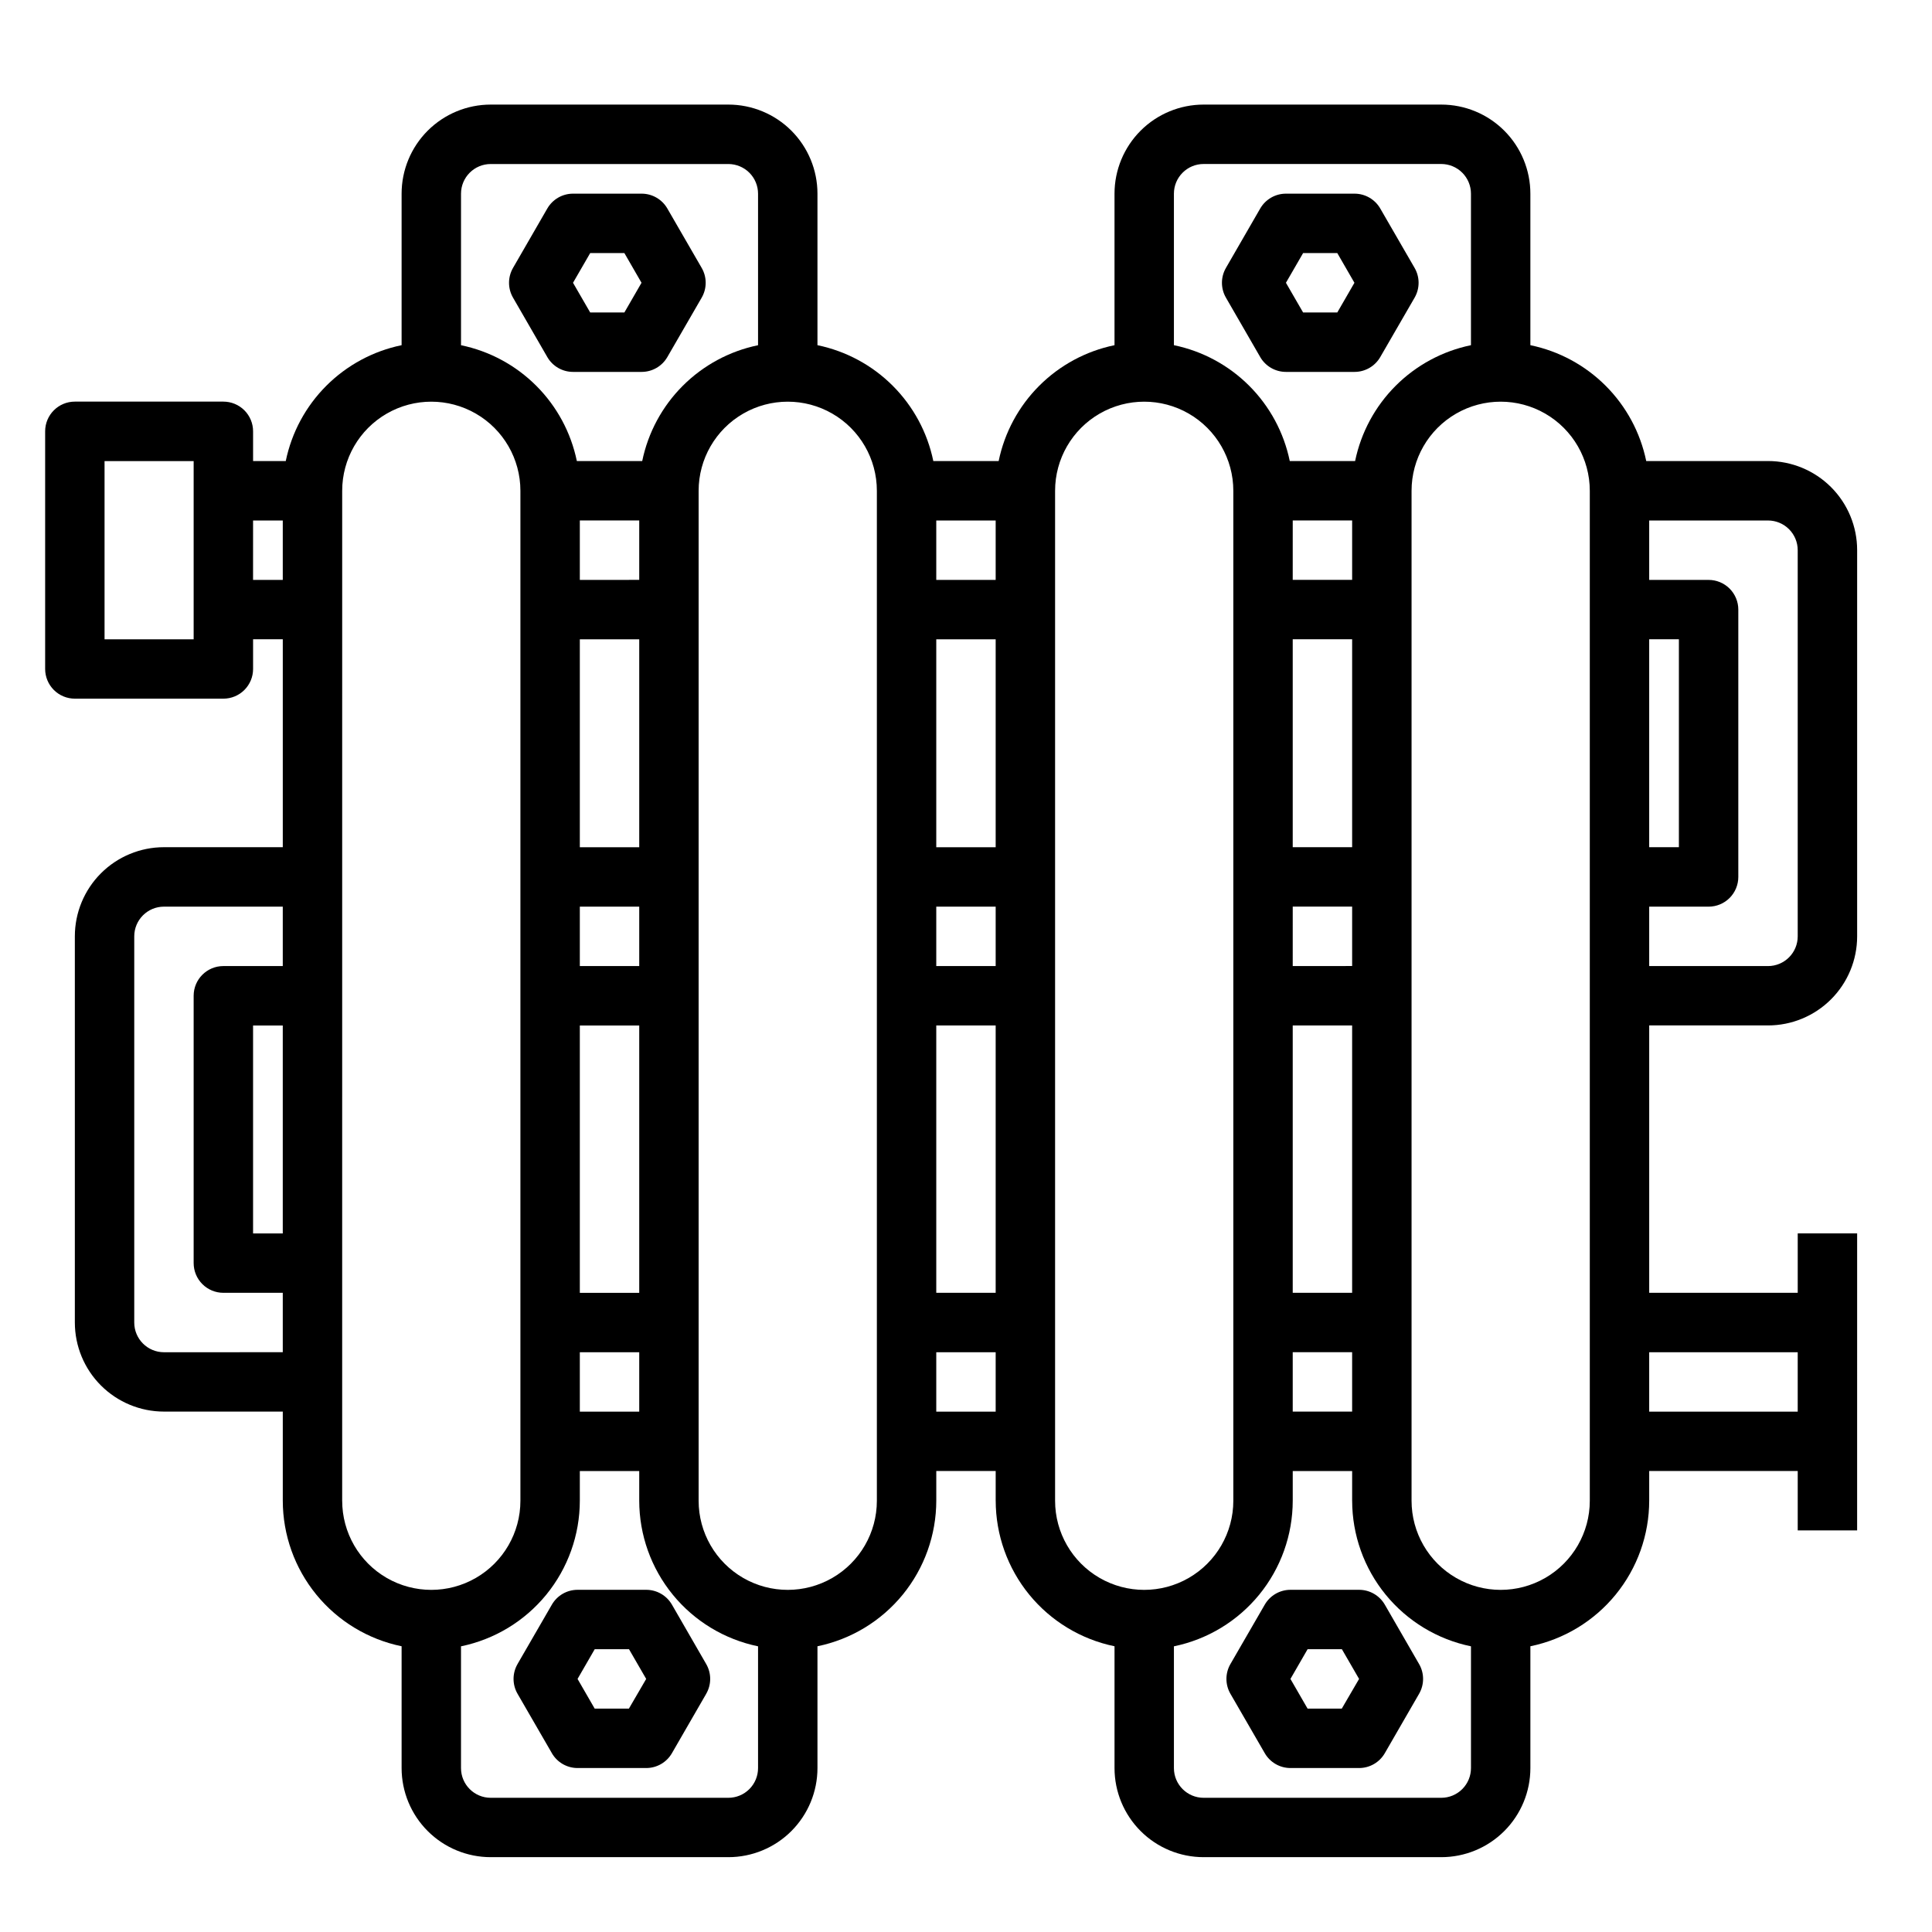
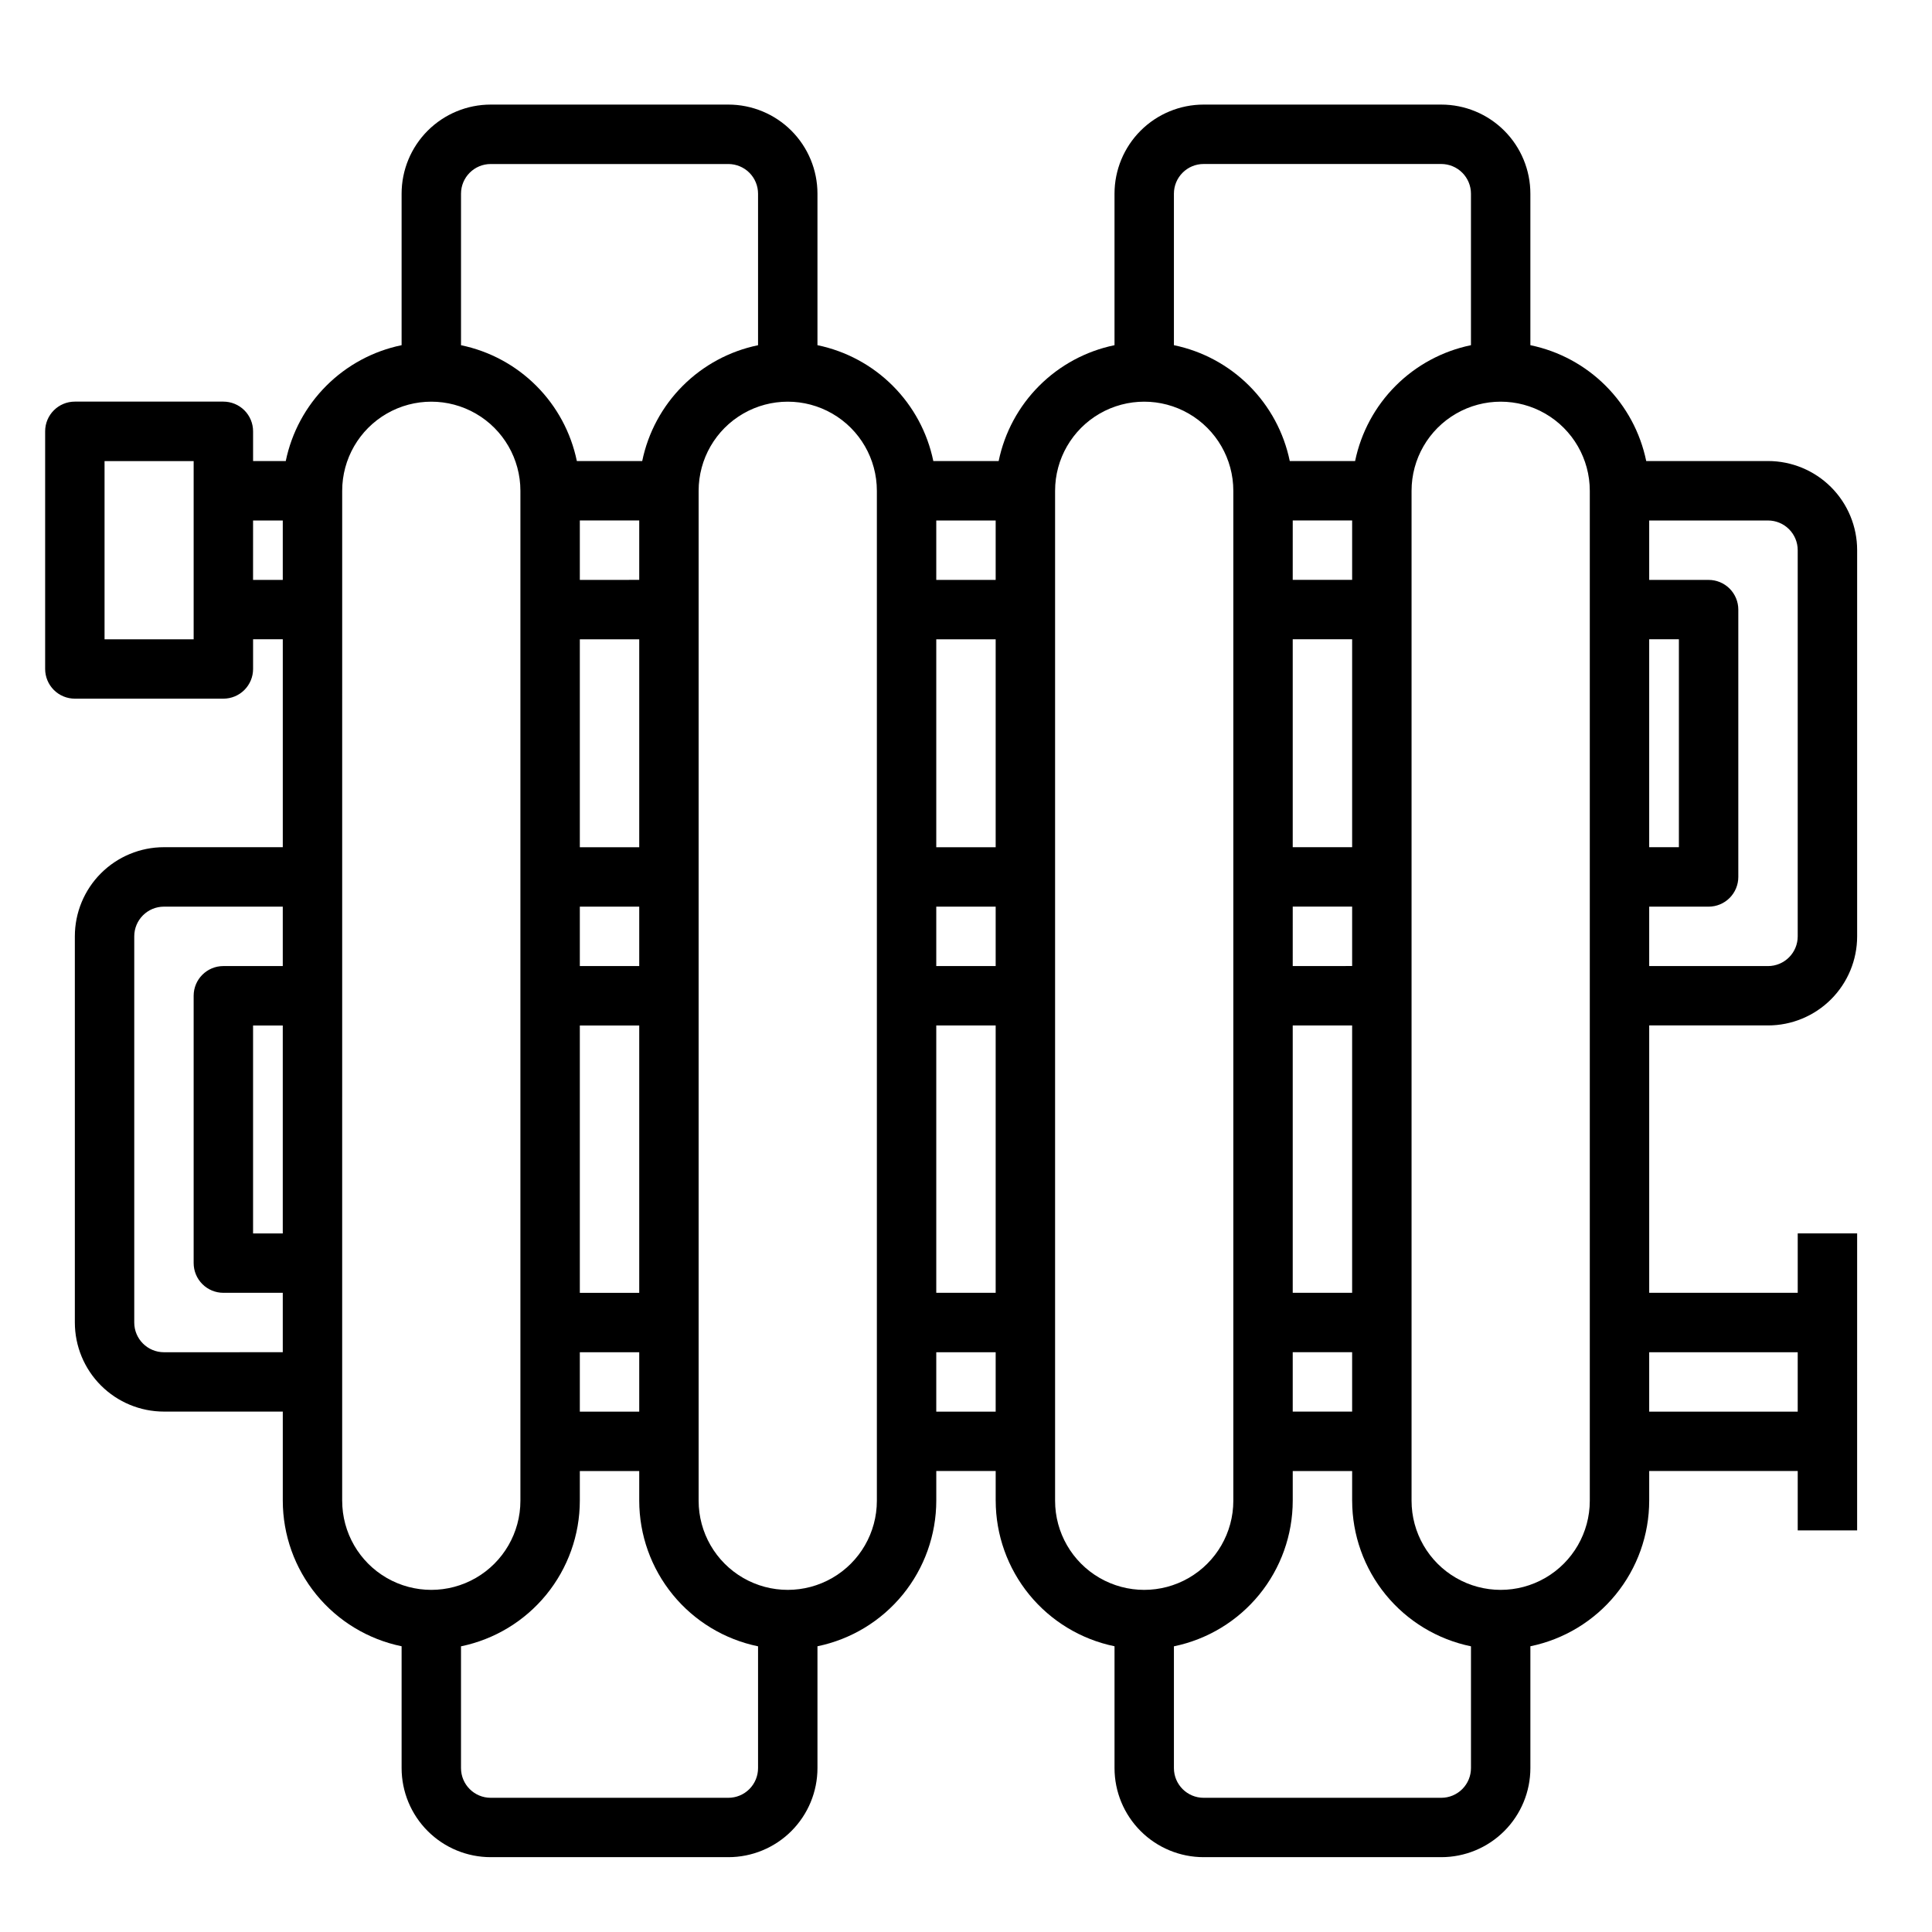
<svg xmlns="http://www.w3.org/2000/svg" fill="#000000" width="800px" height="800px" version="1.1" viewBox="144 144 512 512">
  <g>
    <path d="m612.54 266.18h-32.273c-1.559-7.559-5.297-14.496-10.754-19.949-5.457-5.457-12.391-9.195-19.949-10.754v-40.148c0-6.262-2.488-12.27-6.918-16.699-4.426-4.426-10.434-6.914-16.699-6.914h-62.973c-6.266 0-12.273 2.488-16.699 6.914-4.43 4.43-6.918 10.438-6.918 16.699v40.148c-7.559 1.559-14.492 5.297-19.949 10.754-5.457 5.453-9.195 12.391-10.754 19.949h-17.316c-1.559-7.559-5.297-14.496-10.754-19.949-5.453-5.457-12.391-9.195-19.949-10.754v-40.148c0-6.262-2.488-12.27-6.914-16.699-4.43-4.426-10.438-6.914-16.699-6.914h-62.977c-6.266 0-12.27 2.488-16.699 6.914-4.43 4.43-6.918 10.438-6.918 16.699v40.148c-7.559 1.559-14.492 5.297-19.949 10.754-5.457 5.453-9.195 12.391-10.75 19.949h-8.66v-7.875c0-2.086-0.828-4.09-2.305-5.566s-3.481-2.305-5.566-2.305h-39.363c-4.348 0-7.871 3.523-7.871 7.871v62.977c0 2.09 0.832 4.09 2.305 5.566 1.477 1.477 3.481 2.305 5.566 2.305h39.363c2.086 0 4.09-0.828 5.566-2.305s2.305-3.477 2.305-5.566v-7.871h7.871v55.105h-31.488c-6.262 0-12.27 2.488-16.699 6.914-4.43 4.43-6.918 10.438-6.918 16.699v102.34c0 6.266 2.488 12.273 6.918 16.699 4.43 4.43 10.438 6.918 16.699 6.918h31.488v23.617c0.012 9.07 3.148 17.859 8.887 24.887 5.734 7.023 13.719 11.859 22.602 13.688v32.273c0 6.262 2.488 12.27 6.918 16.699 4.43 4.43 10.434 6.918 16.699 6.918h62.977c6.262 0 12.27-2.488 16.699-6.918 4.426-4.43 6.914-10.438 6.914-16.699v-32.273c8.887-1.828 16.867-6.664 22.605-13.688 5.734-7.027 8.871-15.816 8.883-24.887v-7.871h15.742v7.871h0.004c0.012 9.07 3.148 17.859 8.883 24.887 5.738 7.023 13.719 11.859 22.605 13.688v32.273c0 6.262 2.488 12.27 6.918 16.699 4.426 4.43 10.434 6.918 16.699 6.918h62.977-0.004c6.266 0 12.273-2.488 16.699-6.918 4.43-4.43 6.918-10.438 6.918-16.699v-32.273c8.887-1.828 16.867-6.664 22.602-13.688 5.738-7.027 8.875-15.816 8.887-24.887v-7.871h39.359v15.742h15.742l0.004-78.719h-15.746v15.742h-39.359v-70.848h31.488c6.262 0 12.27-2.488 16.699-6.918 4.43-4.426 6.918-10.434 6.918-16.699v-102.34c0-6.262-2.488-12.27-6.918-16.699-4.43-4.426-10.438-6.914-16.699-6.914zm-31.488 47.23h7.871v55.105h-7.871zm-118.08-125.95h62.977-0.004c2.09 0 4.09 0.832 5.566 2.305 1.477 1.477 2.309 3.481 2.309 5.566v40.148c-7.559 1.559-14.492 5.297-19.949 10.754-5.457 5.453-9.195 12.391-10.754 19.949h-17.316c-1.559-7.559-5.297-14.496-10.754-19.949-5.457-5.457-12.391-9.195-19.949-10.754v-40.148c0-4.348 3.527-7.871 7.875-7.871zm23.617 94.465h15.742v15.742l-15.746 0.004zm0 102.34h15.742v15.742l-15.746 0.004zm15.742-70.848v55.105h-15.746v-55.105zm-15.746 102.34h15.742v70.848h-15.742zm0 86.594h15.742v15.742h-15.742zm-94.465-118.08h15.742v15.742l-15.742 0.004zm15.742-15.742h-15.742v-55.105h15.742zm-15.742 47.23h15.742v70.848h-15.742zm15.742-118.08-15.742 0.004v-15.746h15.742zm-133.82-110.21h62.977c2.086 0 4.09 0.832 5.566 2.305 1.477 1.477 2.305 3.481 2.305 5.566v40.148c-7.559 1.559-14.492 5.297-19.949 10.754-5.457 5.453-9.195 12.391-10.75 19.949h-17.32c-1.559-7.559-5.297-14.496-10.754-19.949-5.453-5.457-12.391-9.195-19.945-10.754v-40.148c0-4.348 3.523-7.871 7.871-7.871zm23.617 94.465h15.742v15.742l-15.742 0.004zm0 102.34h15.742v15.742l-15.742 0.004zm15.742-70.848v55.105h-15.742v-55.105zm-15.742 102.34h15.742v70.848h-15.742zm0 86.594h15.742v15.742h-15.742zm-78.723-31.488h-7.871v-55.105h7.871zm-23.617-157.44h-23.613v-47.23h23.613zm15.742-15.742 0.004-15.746h7.871v15.742zm-23.613 204.67c-4.348 0-7.871-3.527-7.871-7.875v-102.34c0-4.348 3.523-7.871 7.871-7.871h31.488v15.742l-15.742 0.004c-4.348 0-7.875 3.523-7.875 7.871v70.848c0 2.086 0.832 4.09 2.309 5.566 1.477 1.477 3.477 2.305 5.566 2.305h15.742v15.742zm47.23 39.359 0.004-267.65c0-8.438 4.5-16.234 11.805-20.453 7.309-4.219 16.312-4.219 23.617 0 7.309 4.219 11.809 12.016 11.809 20.453v267.65c0 8.438-4.5 16.234-11.809 20.453-7.305 4.219-16.309 4.219-23.617 0-7.305-4.219-11.805-12.016-11.805-20.453zm102.34 78.719h-62.977c-4.348 0-7.871-3.523-7.871-7.871v-32.273c8.883-1.828 16.867-6.664 22.602-13.688 5.734-7.027 8.875-15.816 8.887-24.887v-7.871h15.742v7.871c0.012 9.07 3.148 17.859 8.887 24.887 5.734 7.023 13.719 11.859 22.602 13.688v32.273c0 2.09-0.828 4.09-2.305 5.566-1.477 1.477-3.481 2.305-5.566 2.305zm39.359-78.719c0 8.438-4.5 16.234-11.809 20.453-7.309 4.219-16.309 4.219-23.617 0-7.305-4.219-11.809-12.016-11.809-20.453v-267.65c0-8.438 4.504-16.234 11.809-20.453 7.309-4.219 16.309-4.219 23.617 0 7.309 4.219 11.809 12.016 11.809 20.453zm15.742-23.617v-15.742h15.742v15.742zm31.488 23.617v-267.65c0-8.438 4.504-16.234 11.809-20.453 7.309-4.219 16.309-4.219 23.617 0 7.305 4.219 11.809 12.016 11.809 20.453v267.65c0 8.438-4.504 16.234-11.809 20.453-7.309 4.219-16.309 4.219-23.617 0-7.305-4.219-11.809-12.016-11.809-20.453zm102.34 78.719h-62.973c-4.348 0-7.875-3.523-7.875-7.871v-32.273c8.887-1.828 16.867-6.664 22.605-13.688 5.734-7.027 8.871-15.816 8.883-24.887v-7.871h15.742v7.871h0.004c0.012 9.07 3.148 17.859 8.883 24.887 5.738 7.023 13.719 11.859 22.605 13.688v32.273c0 2.09-0.832 4.09-2.309 5.566s-3.477 2.305-5.566 2.305zm39.359-78.719h0.004c0 8.438-4.504 16.234-11.809 20.453-7.309 4.219-16.309 4.219-23.617 0-7.309-4.219-11.809-12.016-11.809-20.453v-267.65c0-8.438 4.5-16.234 11.809-20.453 7.309-4.219 16.309-4.219 23.617 0 7.305 4.219 11.809 12.016 11.809 20.453v267.65zm55.105-39.359v15.742h-39.359v-15.742zm0-110.21v-0.004c0 2.09-0.828 4.09-2.305 5.566-1.477 1.477-3.477 2.309-5.566 2.309h-31.488v-15.746h15.746c2.086 0 4.09-0.828 5.566-2.305 1.473-1.477 2.305-3.481 2.305-5.566v-70.848c0-2.09-0.832-4.09-2.305-5.566-1.477-1.477-3.481-2.305-5.566-2.305h-15.746v-15.746h31.488c2.09 0 4.09 0.828 5.566 2.305 1.477 1.477 2.305 3.481 2.305 5.566z" />
-     <path d="m322.07 569.25c-1.406-2.434-4.004-3.934-6.816-3.934h-18.188c-2.812 0-5.41 1.5-6.816 3.934l-9.102 15.742 0.004 0.004c-1.406 2.434-1.406 5.434 0 7.871l9.102 15.742h-0.004c1.406 2.438 4.004 3.938 6.816 3.938h18.188c2.812 0 5.41-1.5 6.816-3.938l9.086-15.742h-0.004c1.406-2.438 1.406-5.438 0-7.871zm-11.406 27.555h-9.062l-4.543-7.871 4.543-7.871h9.094l4.551 7.871z" />
-     <path d="m510.99 569.25c-1.406-2.434-4.004-3.934-6.816-3.934h-18.184c-2.812 0-5.41 1.5-6.816 3.934l-9.102 15.742v0.004c-1.406 2.434-1.406 5.434 0 7.871l9.102 15.742c1.406 2.438 4.004 3.938 6.816 3.938h18.184c2.812 0 5.41-1.5 6.816-3.938l9.086-15.742c1.406-2.438 1.406-5.438 0-7.871zm-11.406 27.555h-9.059l-4.543-7.871 4.543-7.871h9.094l4.551 7.871z" />
-     <path d="m477.97 238.62c1.406 2.438 4.004 3.938 6.816 3.938h18.184c2.812 0 5.41-1.5 6.816-3.938l9.102-15.742c1.406-2.438 1.406-5.438 0-7.871l-9.102-15.742v-0.004c-1.406-2.434-4.004-3.938-6.816-3.938h-18.184c-2.812 0-5.41 1.504-6.816 3.938l-9.086 15.742v0.004c-1.406 2.434-1.406 5.434 0 7.871zm11.367-27.551h9.059l4.543 7.871-4.543 7.871h-9.059l-4.551-7.871z" />
-     <path d="m289.04 238.62c1.406 2.438 4.004 3.938 6.816 3.938h18.184c2.812 0 5.41-1.5 6.816-3.938l9.102-15.742c1.406-2.438 1.406-5.438 0-7.871l-9.102-15.742v-0.004c-1.406-2.434-4.004-3.938-6.816-3.938h-18.184c-2.812 0-5.41 1.504-6.816 3.938l-9.086 15.742v0.004c-1.406 2.434-1.406 5.434 0 7.871zm11.367-27.551h9.059l4.543 7.871-4.543 7.871h-9.059l-4.551-7.871z" />
  </g>
</svg>